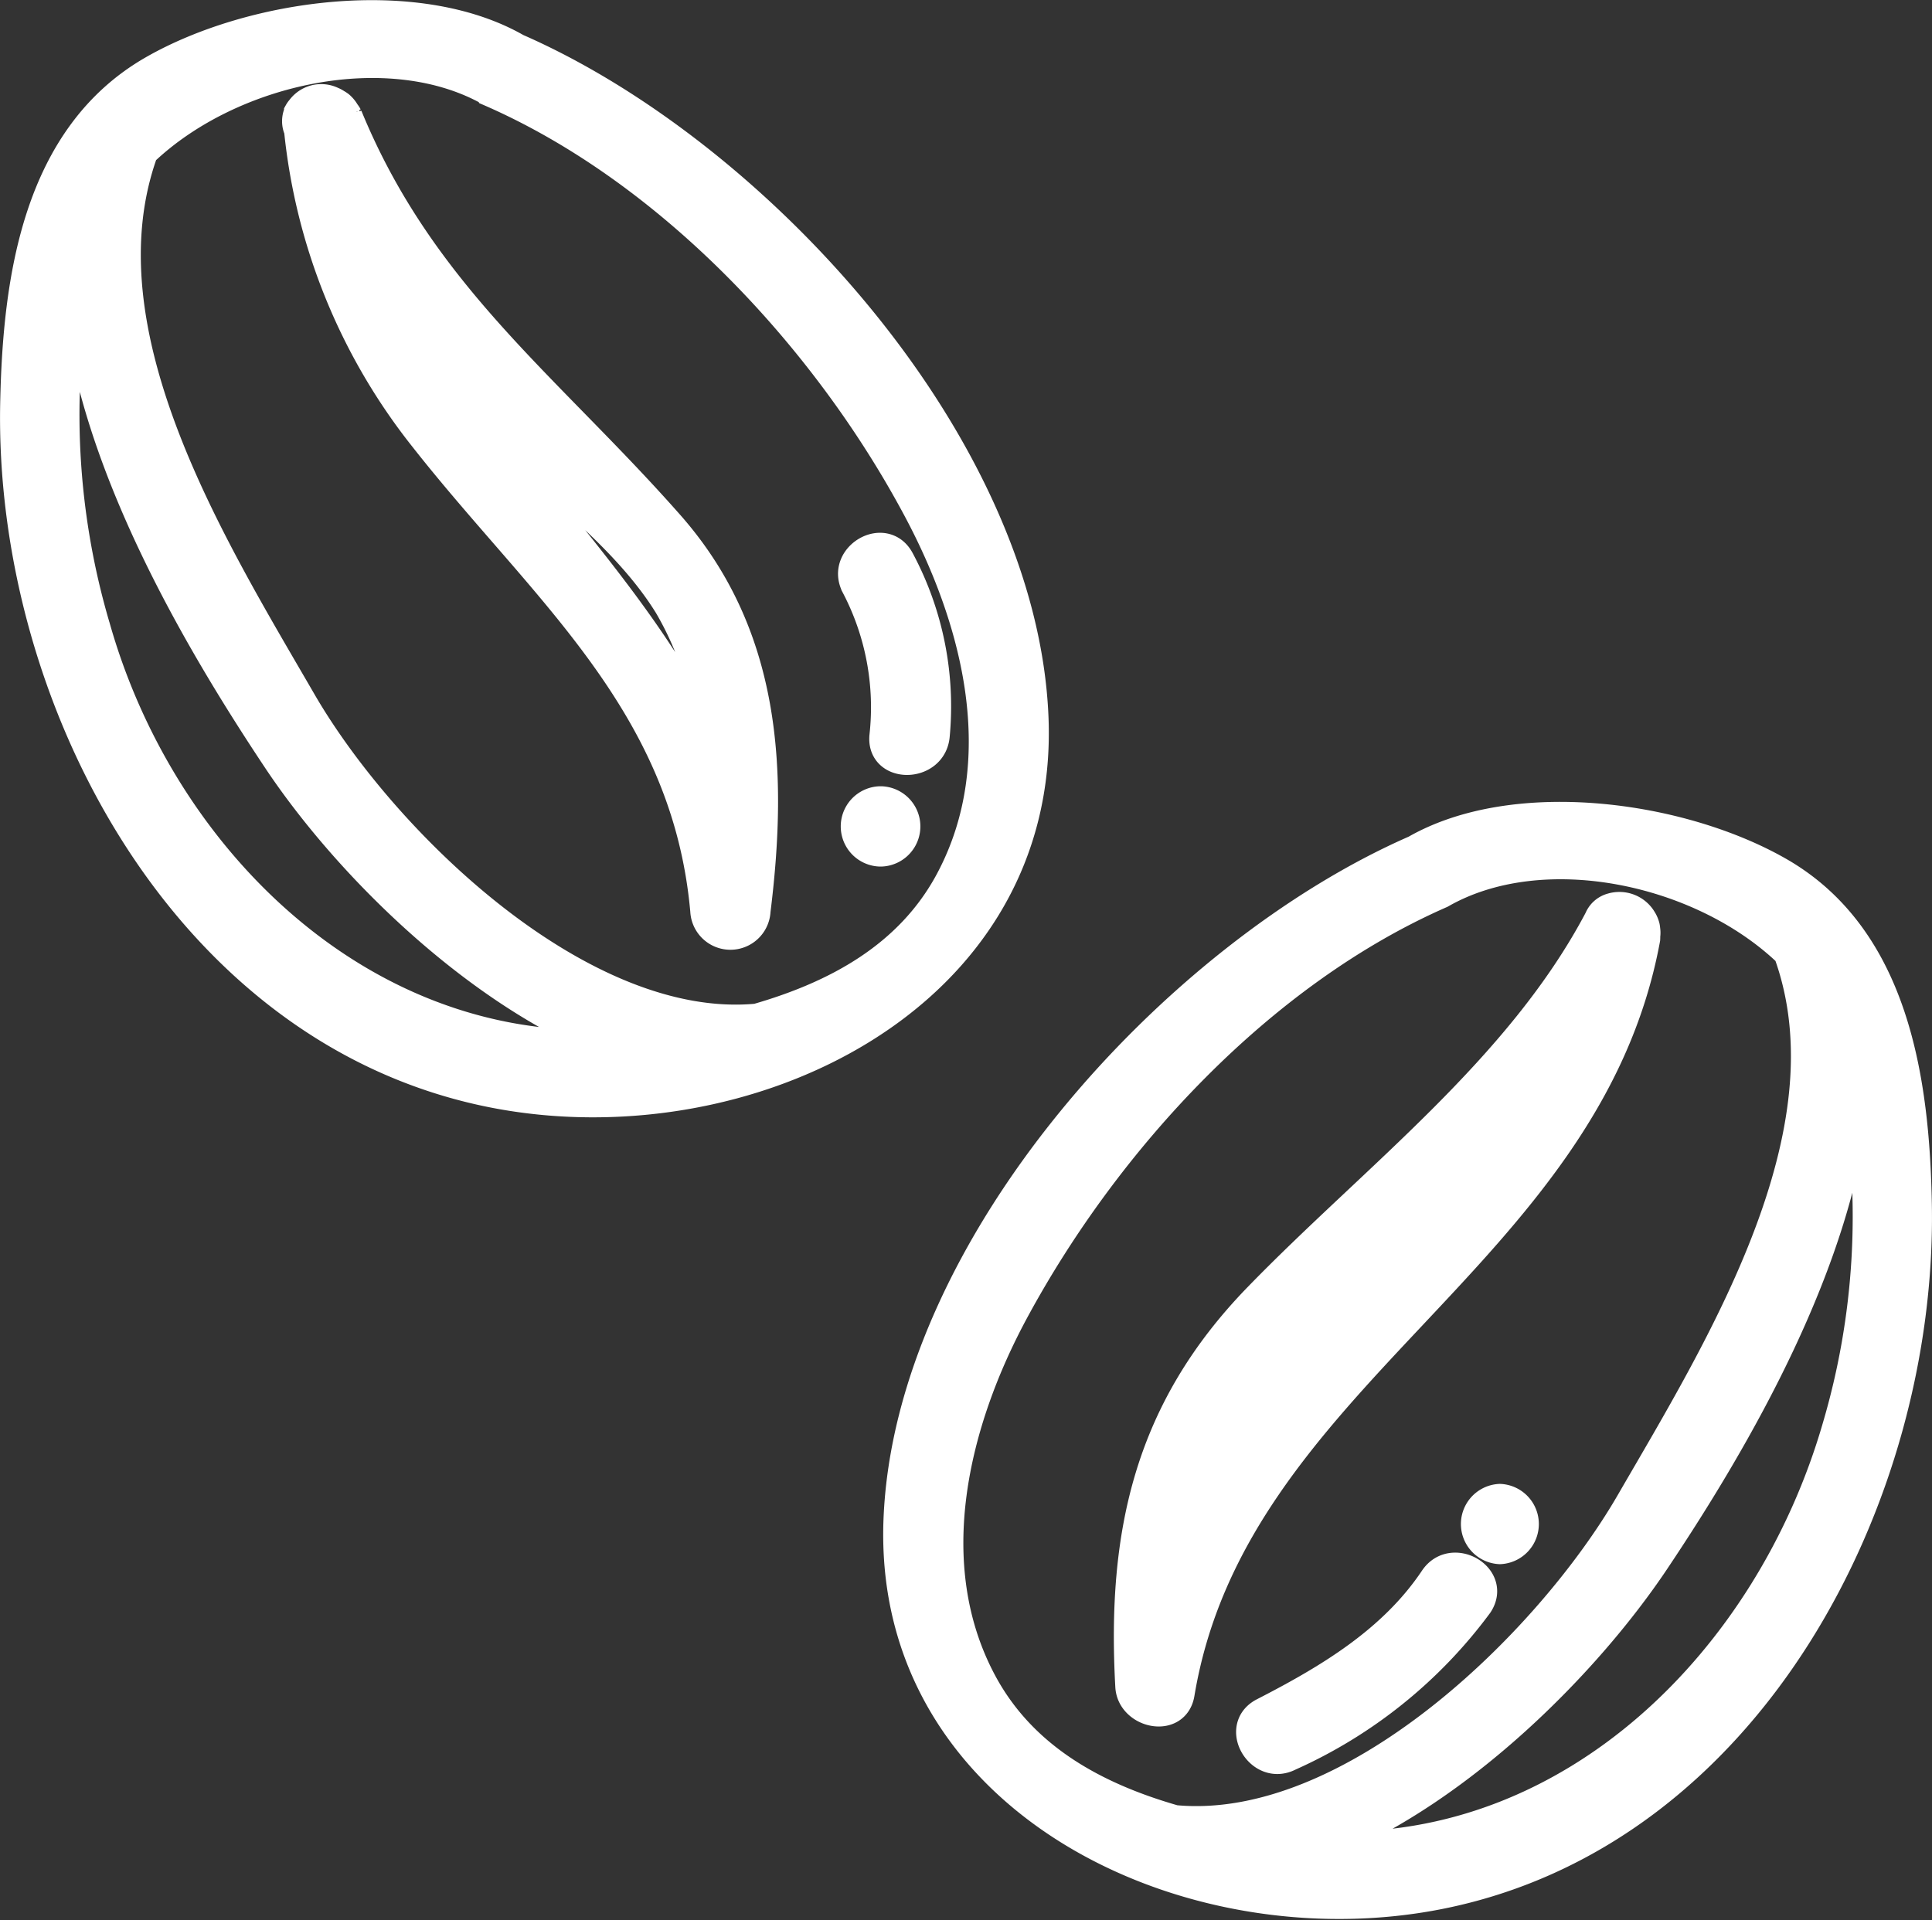
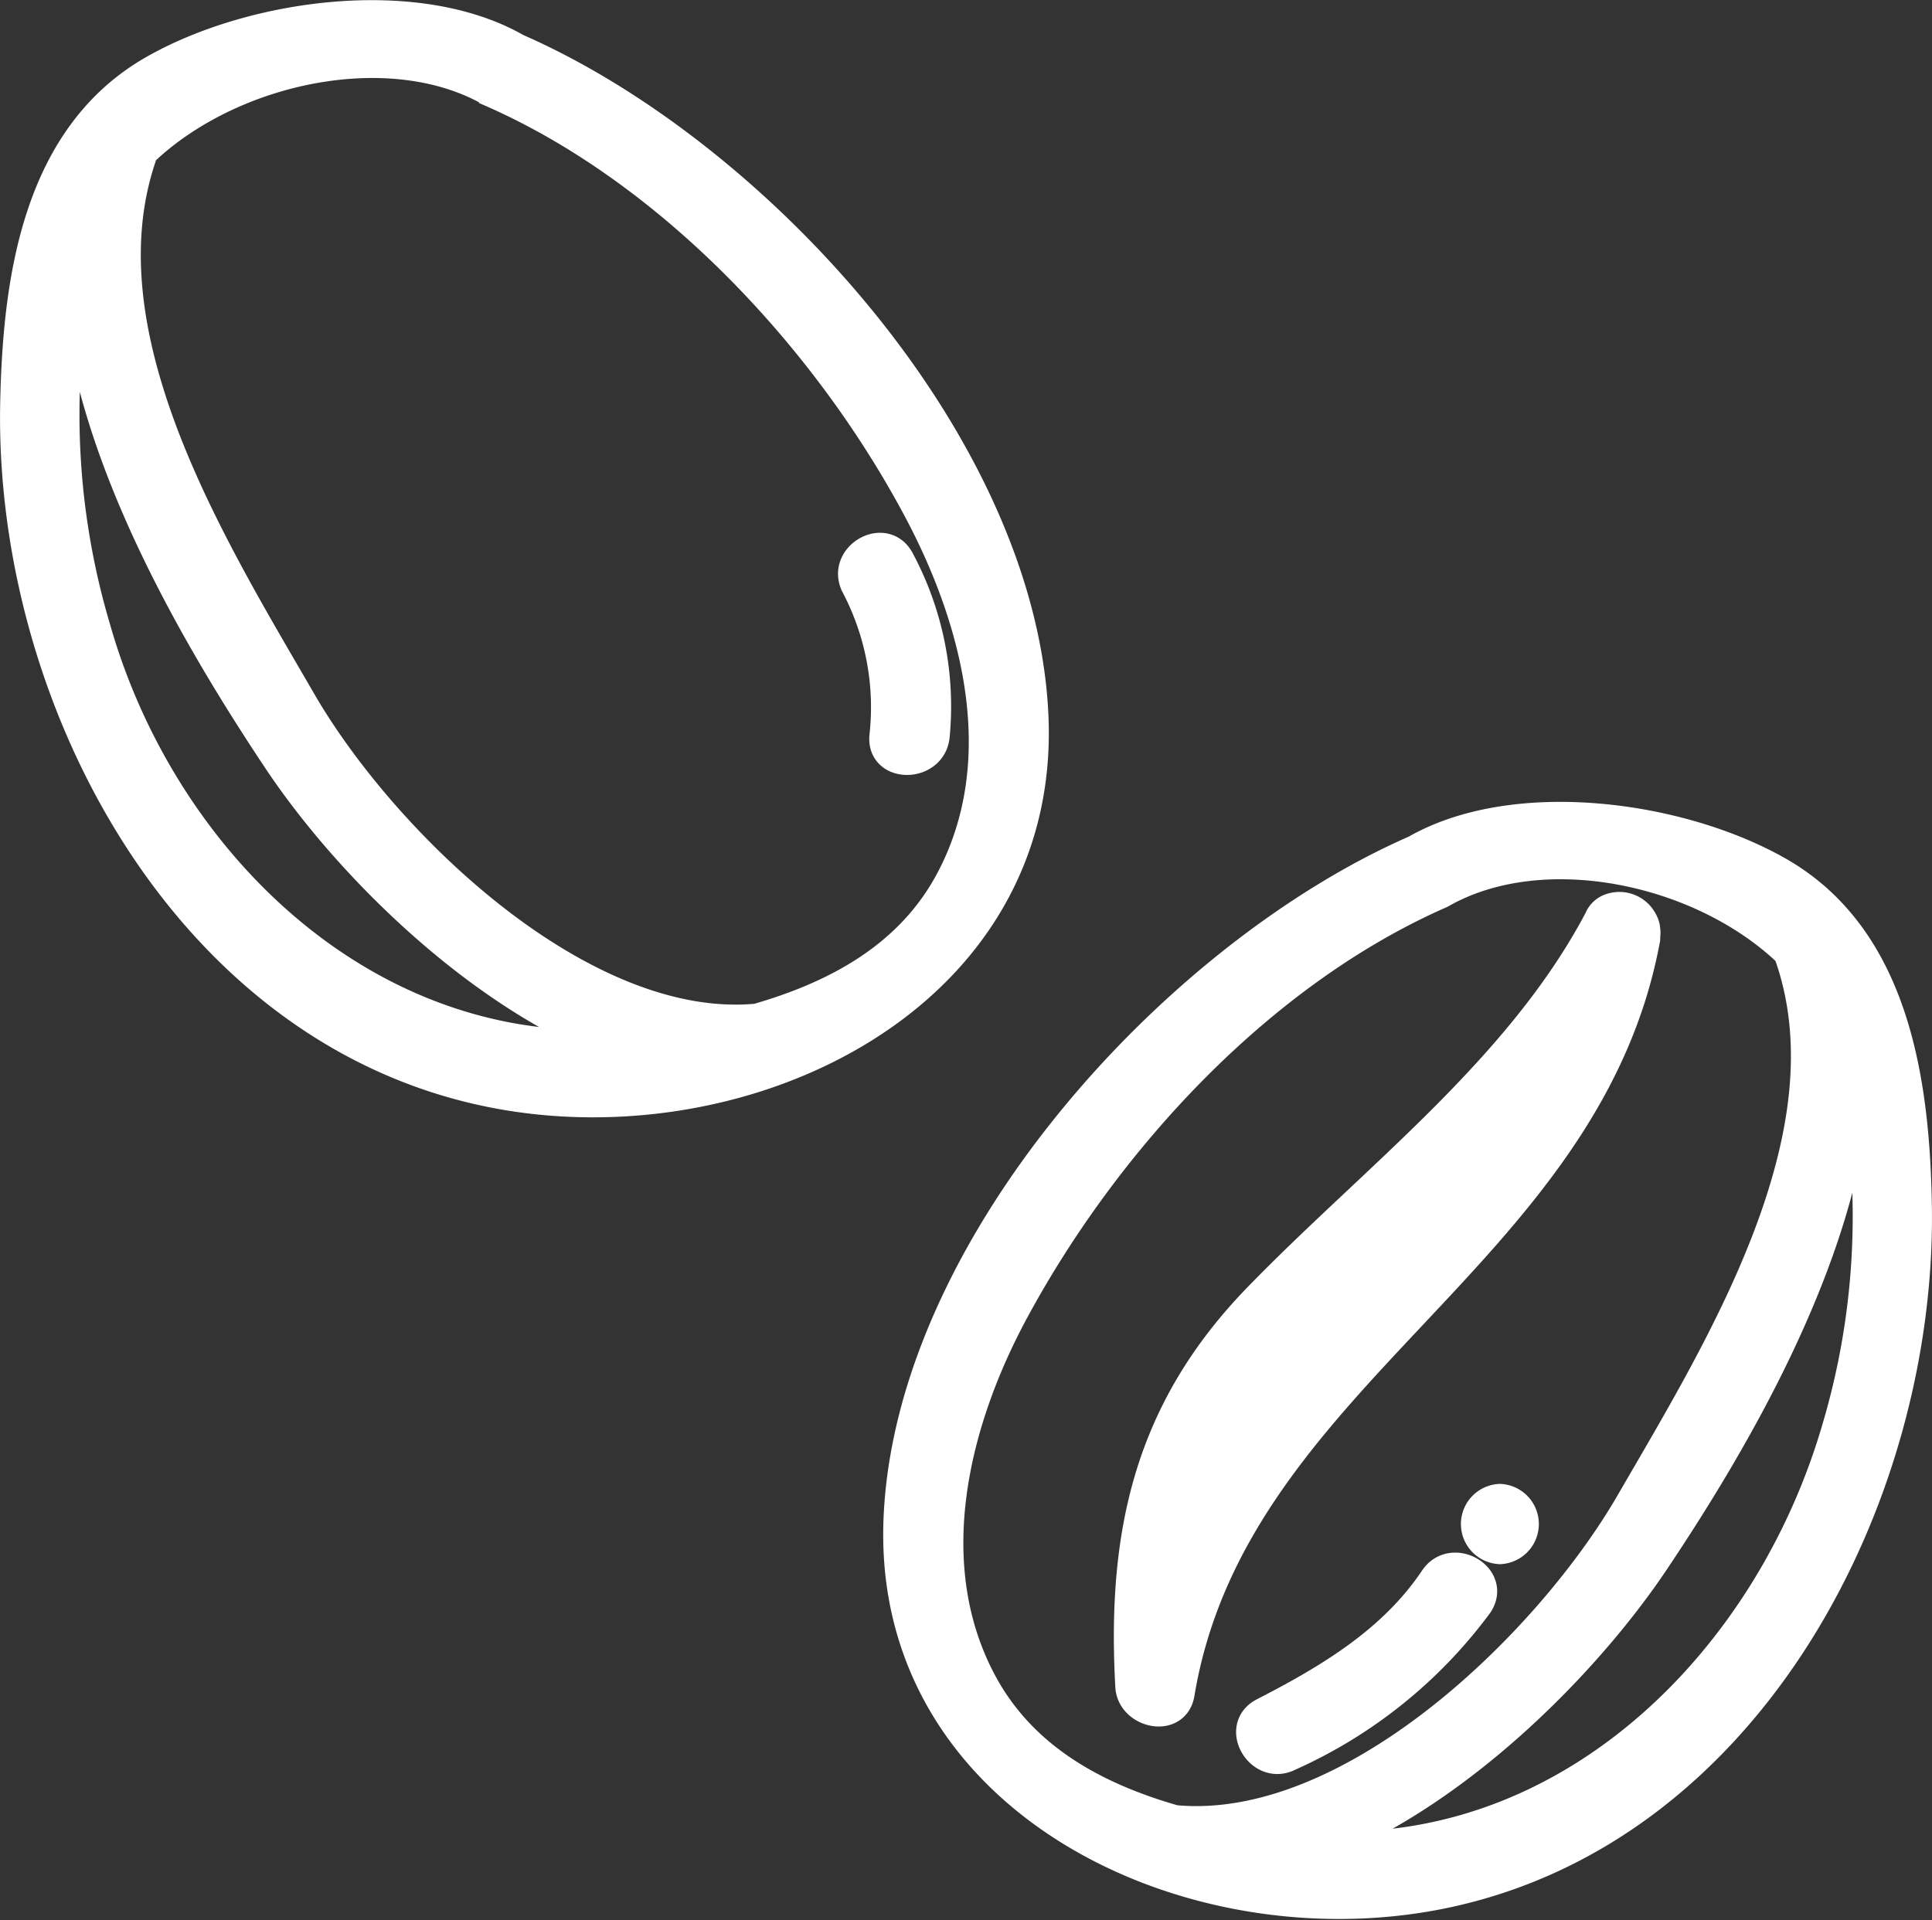
<svg xmlns="http://www.w3.org/2000/svg" width="69.783" height="69.378" viewBox="0 0 69.783 69.378">
  <rect x="0" y="0" width="69.783" height="69.378" fill="#333333" stroke="none" />
  <g transform="translate(-686.169 -403.186)">
    <path d="M723.543,429.145c-.375-9.866-9.992-20.437-18.694-24.245-3.63-2.081-9.6-1.248-13.156.785-4.221,2.412-4.923,7.6-5.016,12.058-.223,10.563,6.112,22.771,17.315,24.965C713.063,444.484,723.93,439.3,723.543,429.145Zm-19.652-22.6c6.478,2.836,12.116,8.895,15.4,15.058,2.146,4.024,3.456,9.077,1.17,13.372-1.458,2.738-4.109,4.151-6.955,4.97-6.31.588-13.459-6.33-16.419-11.442-3.224-5.569-8.057-13.295-5.71-19.813C694.528,405.687,700.255,404.457,703.89,406.541Zm-14.255,19.241a27.068,27.068,0,0,1-.73-12.055c.524,6,4.293,12.468,7.258,16.922,2.455,3.689,7,8.247,11.835,10.235C699.169,441.178,691.992,434.181,689.636,425.782Z" transform="translate(-0.001 0)" fill="#fff" stroke="#fff" stroke-width="1" />
-     <path d="M694.246,406.428l0,.012a.765.765,0,0,0,0,.643v0a21.375,21.375,0,0,0,4.525,11.125c4.329,5.514,9.476,9.561,10.148,17.08a.951.951,0,0,0,1.9,0c.631-5.081.377-9.985-3.133-13.968-4.407-5-8.968-8.31-11.609-14.746a.978.978,0,0,0-.085-.129c-.007-.014-.016-.023-.024-.037a.954.954,0,0,0-.2-.235,1.018,1.018,0,0,0-.113-.073.911.911,0,0,0-.164-.087.935.935,0,0,0-1.155.289A.71.71,0,0,0,694.246,406.428Zm7.748,12.049c1.9,1.772,4.236,3.554,5.619,5.8a11.309,11.309,0,0,1,1.518,4.931c-2.188-4.667-5.994-8.382-8.951-12.574C700.753,417.258,701.349,417.878,701.994,418.476Z" transform="translate(2.682 0.803)" fill="#fff" stroke="#fff" stroke-width="1" />
    <path d="M710.1,424.705c-.12,1.216,1.781,1.207,1.9,0a11.238,11.238,0,0,0-1.275-6.363c-.568-1.085-2.209-.125-1.641.96A9.422,9.422,0,0,1,710.1,424.705Z" transform="translate(7.972 5.069)" fill="#fff" stroke="#fff" stroke-width="1" />
-     <path d="M710.009,424.611h-.061a.951.951,0,0,0,0,1.9h.061A.951.951,0,0,0,710.009,424.611Z" transform="translate(7.996 7.481)" fill="#fff" stroke="#fff" stroke-width="1" />
    <path d="M742.029,427.016c-3.55-2.03-9.537-2.859-13.158-.785-8.7,3.808-18.319,14.382-18.694,24.246-.384,10.143,10.487,15.343,19.552,13.562,11.223-2.206,17.507-14.4,17.315-24.965C746.964,434.628,746.239,429.423,742.029,427.016ZM713.257,456.3c-2.266-4.257-.988-9.378,1.169-13.371,3.332-6.167,8.891-12.209,15.4-15.06,3.636-2.084,9.35-.891,12.5,2.123,2.362,6.511-2.478,14.268-5.7,19.836-2.968,5.124-10.1,12.039-16.427,11.442C717.359,460.457,714.718,459.047,713.257,456.3Zm12.467,5.914c4.836-1.988,9.363-6.55,11.833-10.236,2.973-4.437,6.735-10.927,7.256-16.933a26.866,26.866,0,0,1-.729,12.068C741.655,455.5,734.588,462.52,725.724,462.217Z" transform="translate(8.403 7.629)" fill="#fff" stroke="#fff" stroke-width="1" />
    <path d="M718.221,455.888c1.913-11.5,14.681-15.7,16.818-27.266a.734.734,0,0,0,0-.1.825.825,0,0,0,0-.253.747.747,0,0,0-.014-.1.919.919,0,0,0-.136-.3l-.011-.019a.985.985,0,0,0-1.1-.387.727.727,0,0,0-.483.43c-2.862,5.425-8.089,9.312-12.307,13.659-3.94,4.061-4.939,8.512-4.631,14.069C716.41,456.64,718.035,457,718.221,455.888Zm2.874-11.677c1.246-1.508,2.8-2.769,4.122-4.2,1.742-1.886,3.588-3.541,5.3-5.311-3.353,5.257-8.722,9.138-11.868,14.553A11.993,11.993,0,0,1,721.095,444.211Z" transform="translate(10.596 8.489)" fill="#fff" stroke="#fff" stroke-width="1" />
    <path d="M726.184,445.437c-1.495,2.233-3.807,3.608-6.148,4.811-1.089.559-.129,2.2.958,1.641a17.256,17.256,0,0,0,6.83-5.494C728.506,445.377,726.861,444.424,726.184,445.437Z" transform="translate(11.76 14.773)" fill="#fff" stroke="#fff" stroke-width="1" />
    <path d="M726.448,443.176a.951.951,0,0,0,0,1.9A.951.951,0,0,0,726.448,443.176Z" transform="translate(13.896 14.119)" fill="#fff" stroke="#fff" stroke-width="1" />
  </g>
</svg>